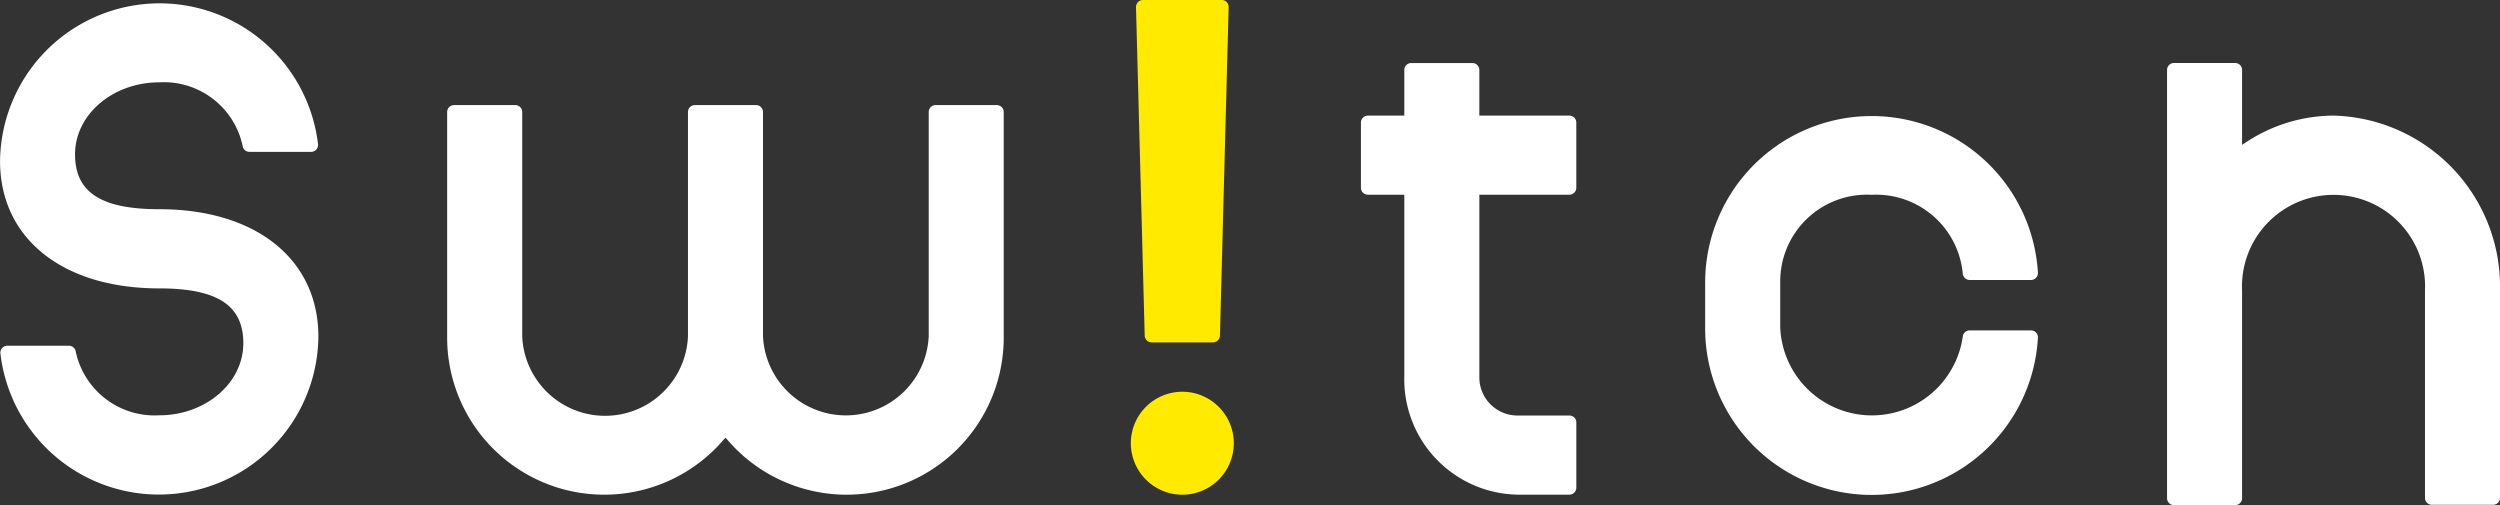
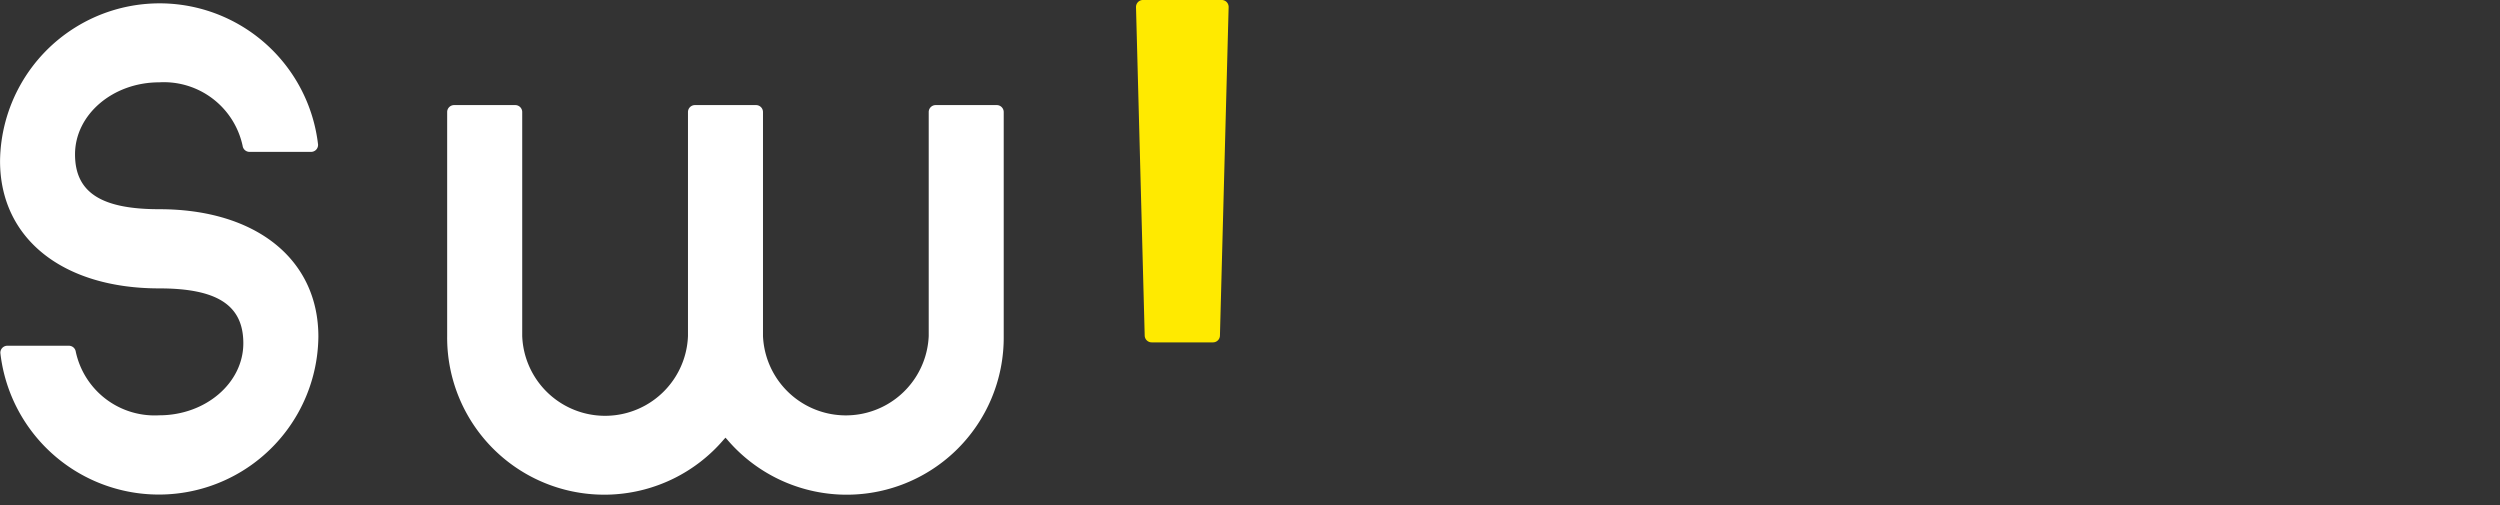
<svg xmlns="http://www.w3.org/2000/svg" width="143.806" height="29.062" viewBox="0 0 143.806 29.062">
  <rect x="0" y="0" width="143.806" height="29.062" fill="#333333" stroke="none" />
  <g id="グループ_5383" data-name="グループ 5383" transform="translate(-1639.234 -1320.559)">
    <path id="パス_6375" data-name="パス 6375" d="M1689.413,1324.922H1685.9a.4.4,0,0,0-.4.4v12.885a4.771,4.771,0,0,1-9.533,0v-12.885a.4.4,0,0,0-.4-.4h-3.515a.4.4,0,0,0-.4.4v12.885a4.771,4.771,0,0,1-9.535,0v-12.885a.4.4,0,0,0-.4-.4H1658.2a.4.4,0,0,0-.4.4v12.885a9.036,9.036,0,0,0,15.917,5.946l.092-.1.092.1a9.033,9.033,0,0,0,15.913-5.945v-12.885A.4.4,0,0,0,1689.413,1324.922Z" transform="translate(7.156 1.682)" fill="#fff" />
    <path id="パス_6376" data-name="パス 6376" d="M1648.391,1332.542c-3.347,0-4.841-.973-4.841-3.156,0-2.283,2.171-4.142,4.841-4.142a4.633,4.633,0,0,1,4.8,3.655.4.4,0,0,0,.4.345h3.538a.4.4,0,0,0,.292-.126.4.4,0,0,0,.108-.3,9.177,9.177,0,0,0-18.292.956c0,4.449,3.6,7.323,9.156,7.323,3.347,0,4.838.974,4.838,3.156,0,2.286-2.17,4.144-4.838,4.144a4.637,4.637,0,0,1-4.8-3.656.4.4,0,0,0-.4-.345h-3.537a.4.4,0,0,0-.4.428,9.176,9.176,0,0,0,18.292-.957C1657.546,1335.417,1653.952,1332.542,1648.391,1332.542Z" transform="translate(0 0.051)" fill="#fff" />
-     <path id="パス_6377" data-name="パス 6377" d="M1707.727,1326.2h-5.177v-2.624a.4.4,0,0,0-.4-.4h-3.516a.4.4,0,0,0-.4.4v2.624h-2.095a.4.4,0,0,0-.4.4v3.75a.4.4,0,0,0,.4.4h2.095v10.47a6.637,6.637,0,0,0,6.462,6.783h3.033a.4.4,0,0,0,.4-.4v-3.752a.4.4,0,0,0-.4-.4h-3.033a2.192,2.192,0,0,1-2.145-2.231v-10.47h5.177a.4.4,0,0,0,.4-.4v-3.75A.4.4,0,0,0,1707.727,1326.2Z" transform="translate(21.779 1.009)" fill="#fff" />
-     <path id="パス_6378" data-name="パス 6378" d="M1719.609,1329.913a5,5,0,0,1,5.239,4.535.4.4,0,0,0,.4.364h3.523a.4.4,0,0,0,.4-.421,9.579,9.579,0,0,0-19.141.564v2.614a9.578,9.578,0,0,0,19.141.564.4.4,0,0,0-.4-.421h-3.523a.4.4,0,0,0-.4.364,5.28,5.28,0,0,1-10.5-.507v-2.614A4.988,4.988,0,0,1,1719.609,1329.913Z" transform="translate(27.289 1.852)" fill="#fff" />
-     <path id="パス_6379" data-name="パス 6379" d="M1738.784,1326.2a9.212,9.212,0,0,0-5.074,1.559l-.188.122v-4.307a.4.4,0,0,0-.4-.4h-3.515a.4.4,0,0,0-.4.4v24.633a.4.4,0,0,0,.4.4h3.515a.4.4,0,0,0,.4-.4v-11.953a5.266,5.266,0,1,1,10.522,0v11.934a.4.4,0,0,0,.4.4h3.515a.4.4,0,0,0,.4-.4v-11.934A9.835,9.835,0,0,0,1738.784,1326.2Z" transform="translate(34.681 1.009)" fill="#fff" />
    <path id="パス_6380" data-name="パス 6380" d="M1687.3,1340.253h3.527a.4.4,0,0,0,.4-.389l.5-18.894a.411.411,0,0,0-.112-.291.4.4,0,0,0-.288-.121H1686.8a.4.4,0,0,0-.287.121.405.405,0,0,0-.114.291l.5,18.894A.4.4,0,0,0,1687.3,1340.253Z" transform="translate(18.181 0)" fill="#ffea00" />
-     <path id="パス_6381" data-name="パス 6381" d="M1689.146,1336.824a2.961,2.961,0,1,0,2.961,2.959A2.962,2.962,0,0,0,1689.146,1336.824Z" transform="translate(18.098 6.269)" fill="#ffea00" />
  </g>
</svg>